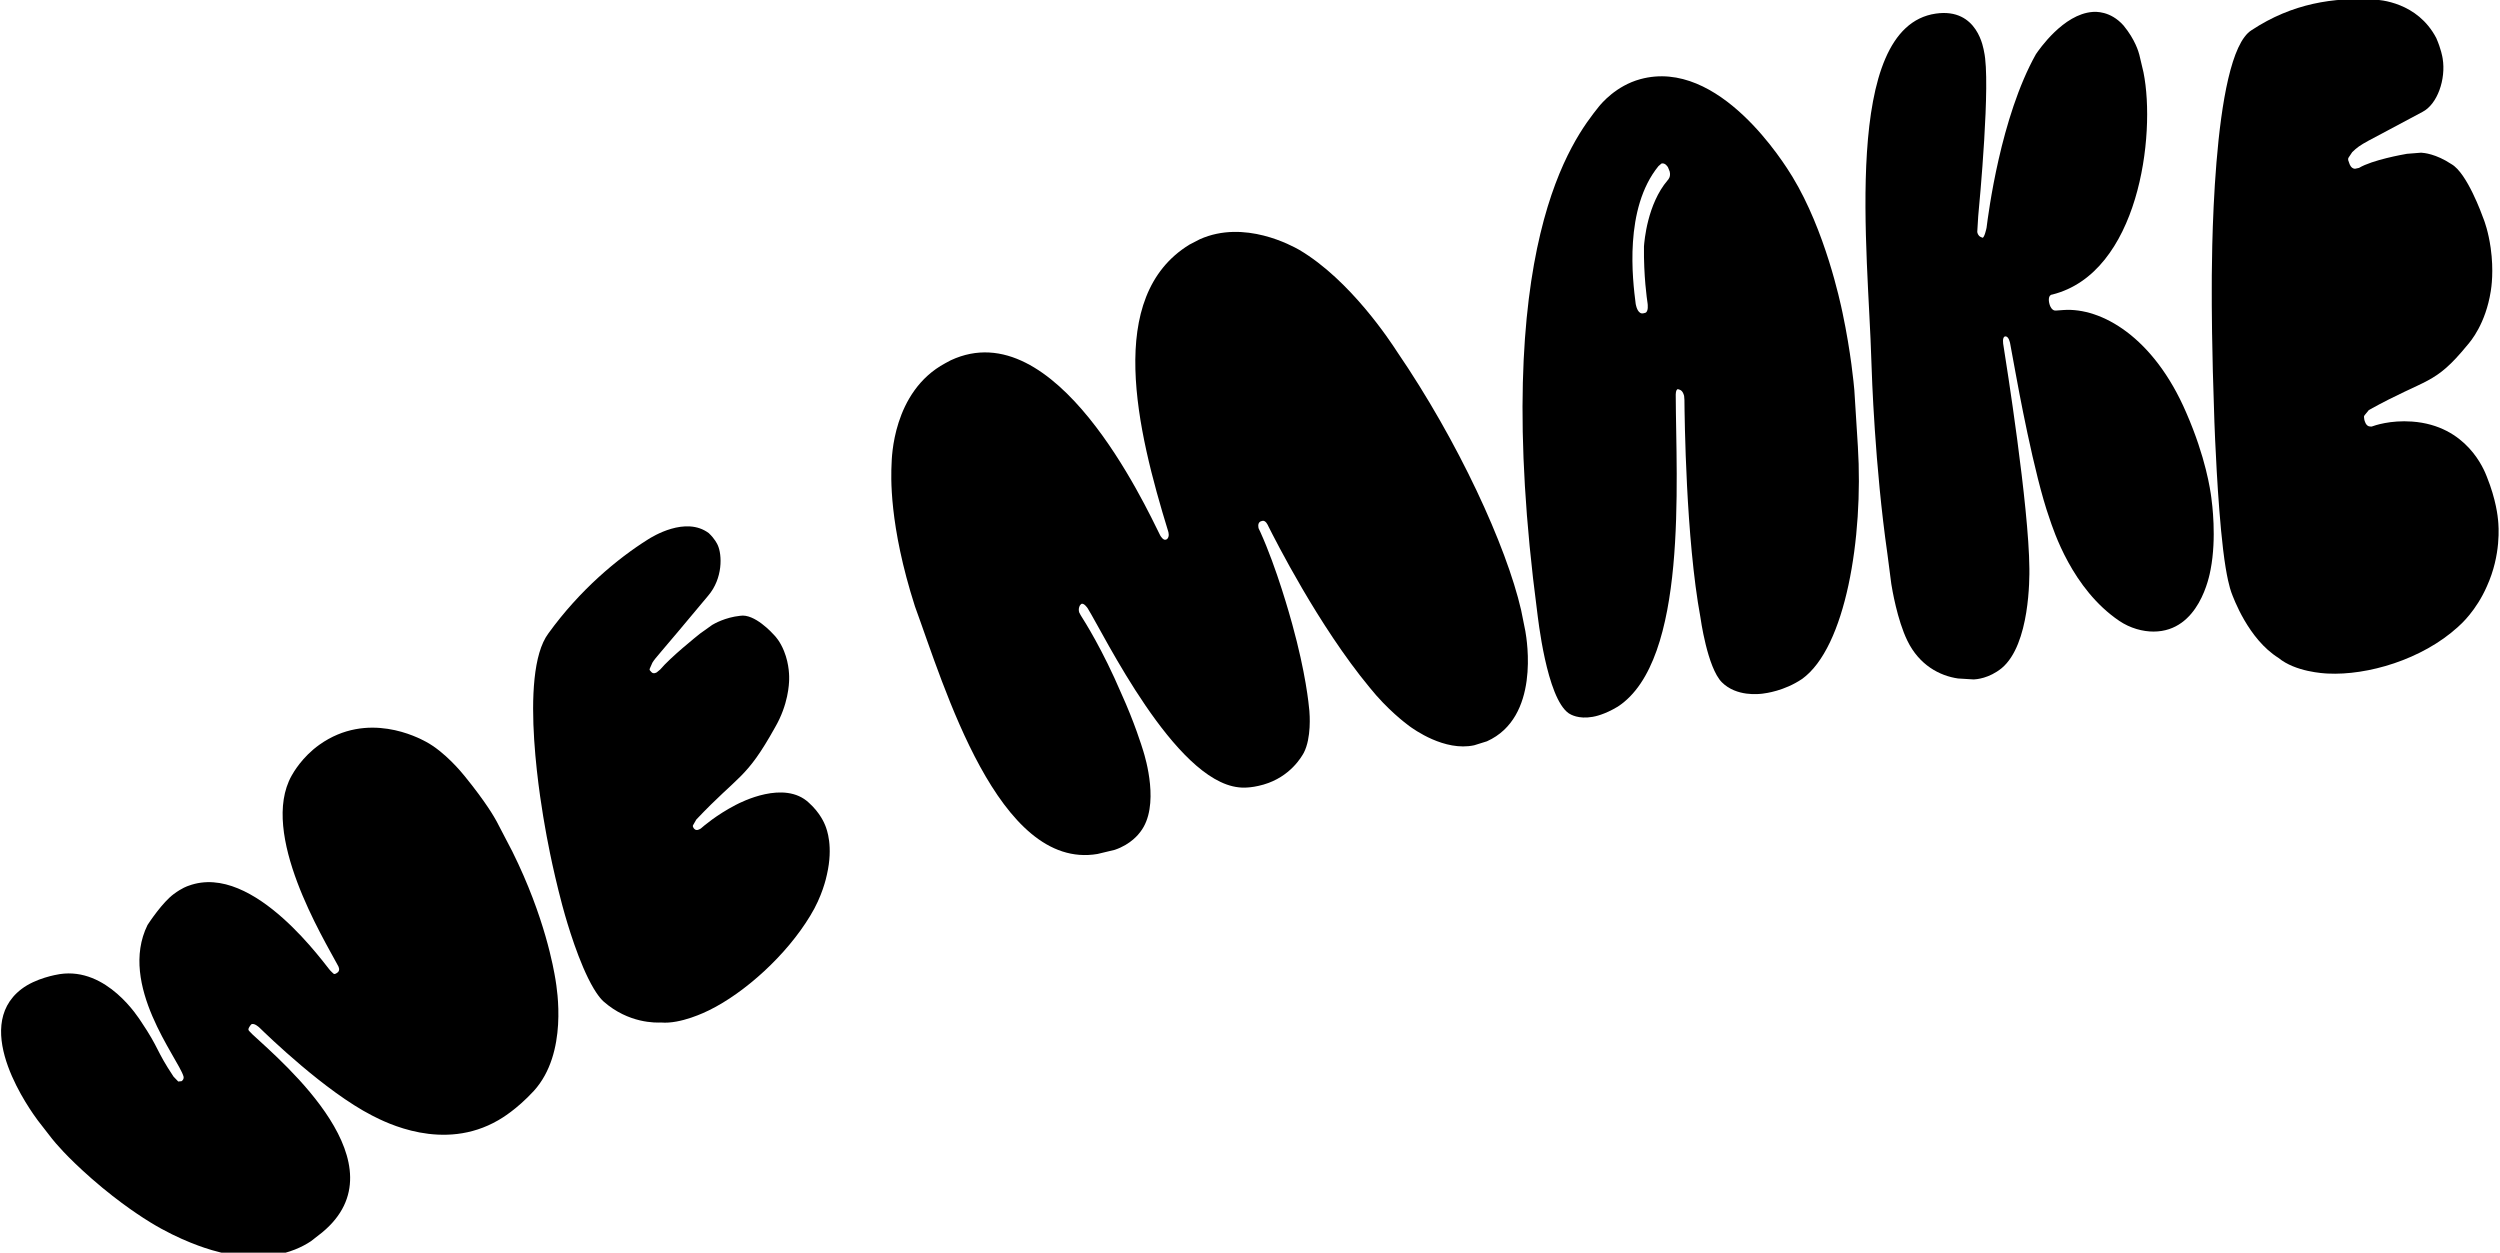
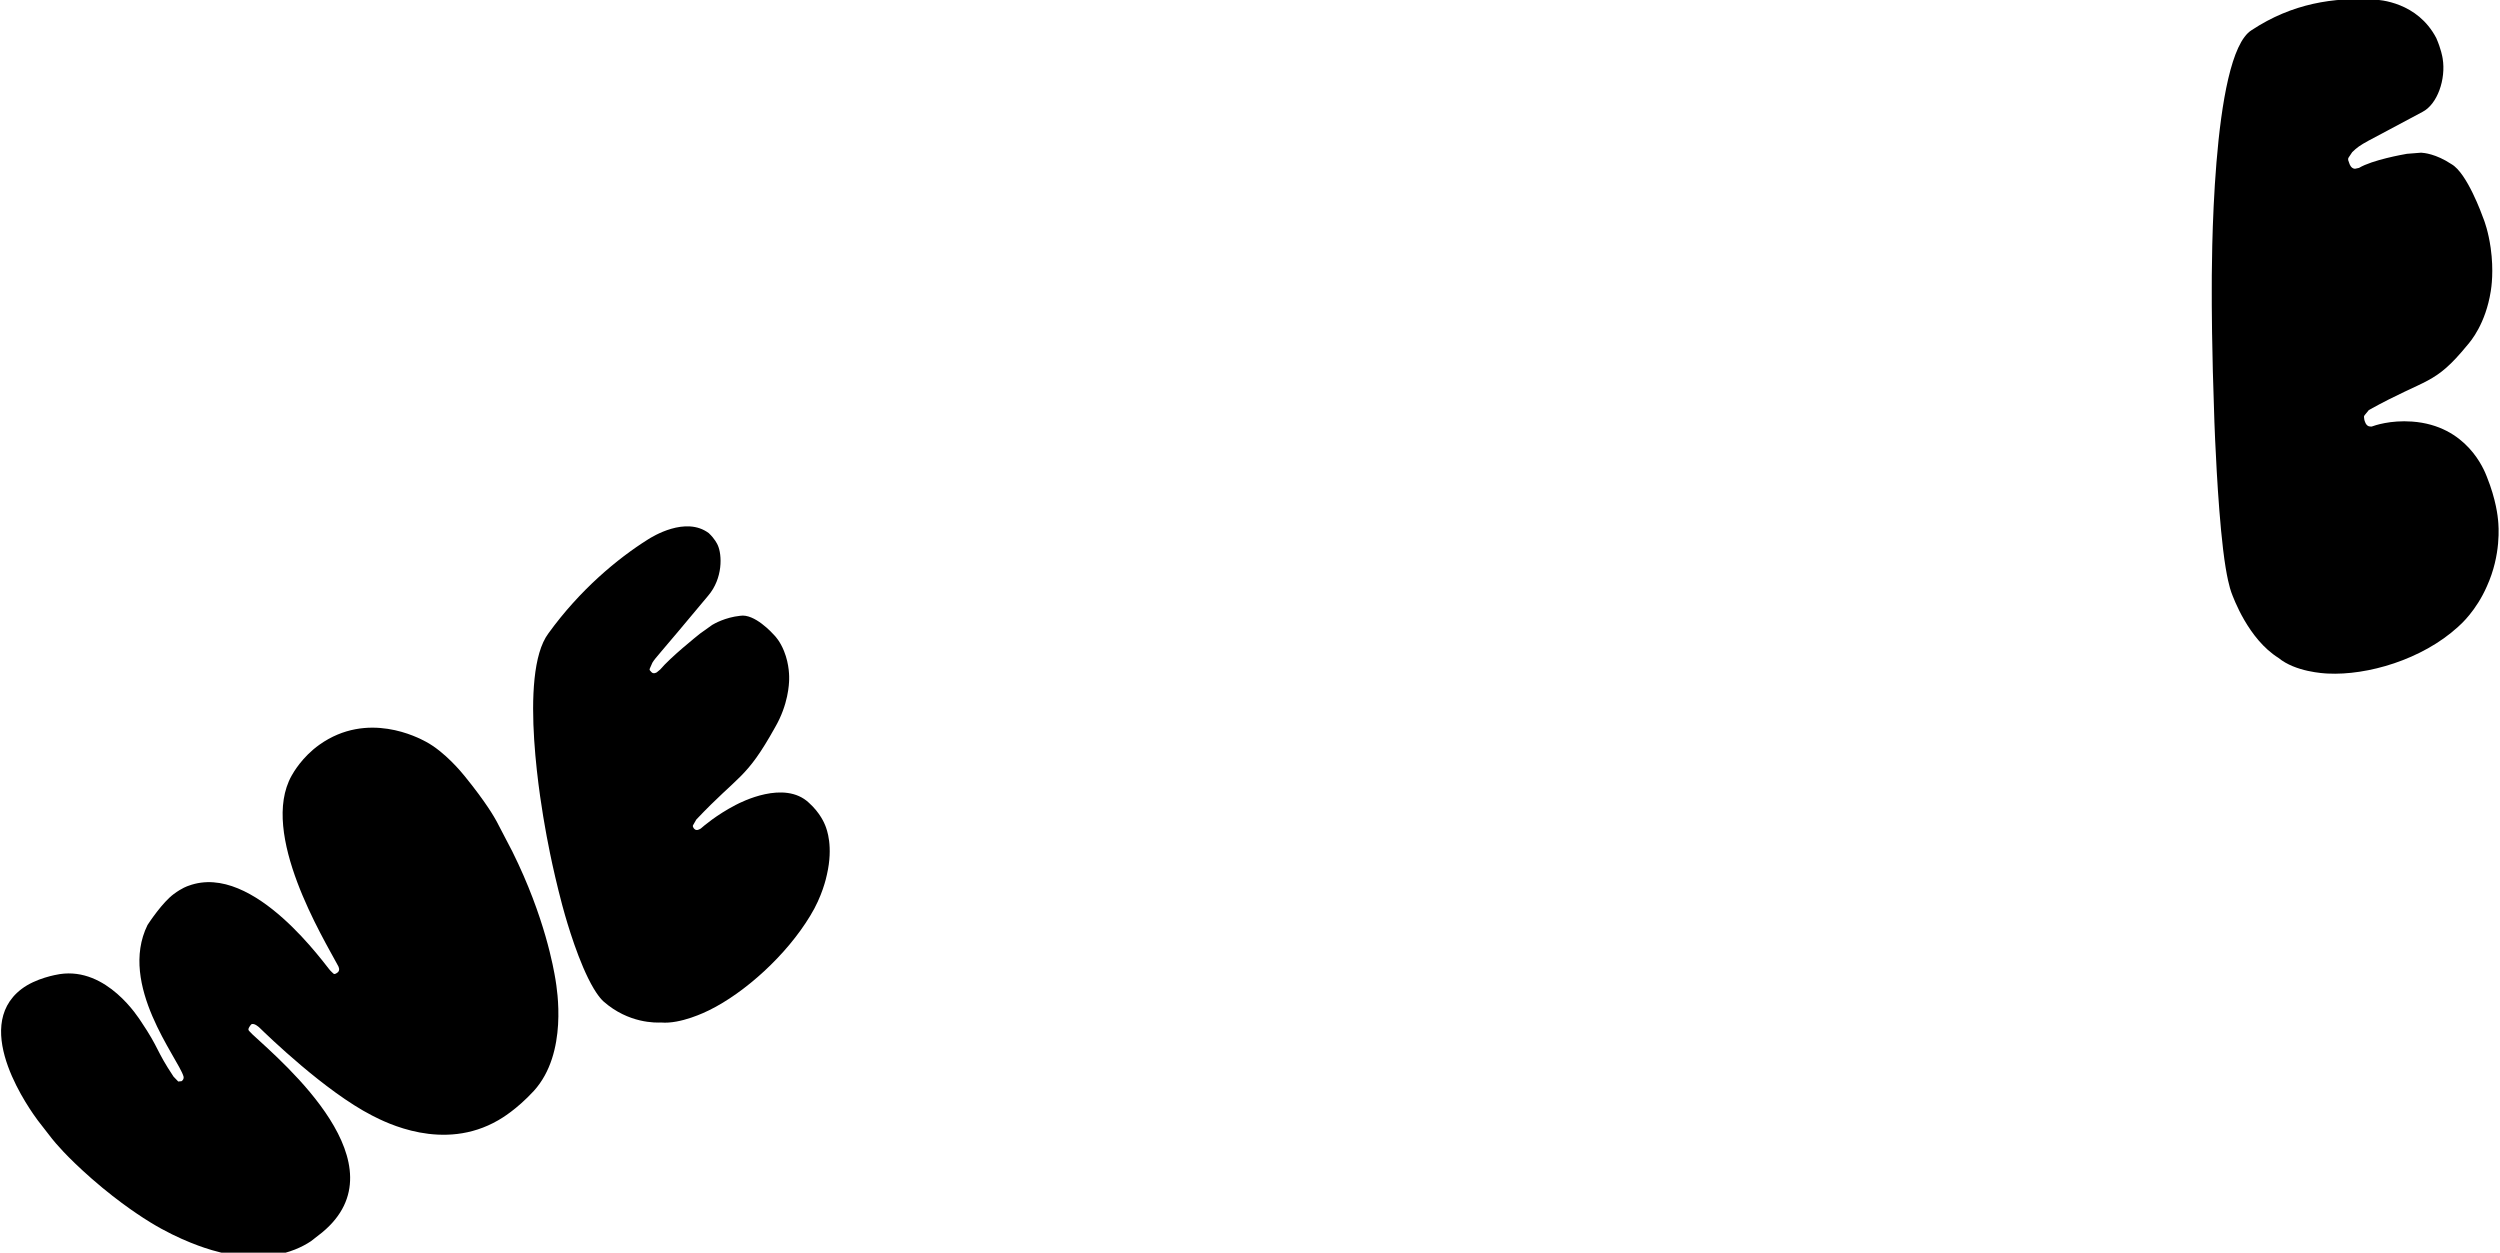
<svg xmlns="http://www.w3.org/2000/svg" width="100%" height="100%" viewBox="0 0 463 232" version="1.1" xml:space="preserve" style="fill-rule:evenodd;clip-rule:evenodd;stroke-linejoin:round;stroke-miterlimit:2;">
  <g transform="matrix(1,0,0,1,-788.956,-2264.768)">
    <g transform="matrix(0.938,0,0,7.925,0,462.239)">
      <g transform="matrix(1.03,-0.033,0.276,0.122,15.959,13.404)">
        <g transform="matrix(1,0,0,1,-47.812,157.664)">
          <path d="M397.027,1833.319c-1.148,-1.078 -8.908,-8.364 -19.141,-4.592c-3.687,1.359 -6.02,3.74 -6.451,4.179c-8.573,8.767 -2.086,30.66 -0.804,36.217c0.027,0.1 0.254,0.95 -0.484,1.199c-0.798,0.269 -0.65,-0.005 -1.099,-0.663c-0.505,-0.719 -8.428,-23.21 -21.277,-22.066c-0.252,0.013 -1.287,0.067 -3.064,0.761c-2.45,0.957 -5.731,3.864 -6.18,4.262c-8.144,9.272 -0.905,25.27 -0.815,28.779c-0.009,0.557 -0.494,0.738 -0.566,0.764l-0.621,-0.1l-0.606,-1.099c-1.901,-5.621 -1.191,-5.652 -3.162,-11.392c-0.257,-0.749 -3.472,-11.427 -12.283,-12.422c-0.605,-0.06 -4.449,-0.445 -7.554,0.825c-11.072,4.529 -4.071,22.424 -3.357,24.248l1.682,3.995c0.338,0.76 1.694,3.809 5.171,9.021c3.992,5.984 7.628,9.831 8.371,10.617c4.498,4.761 8.834,7.426 9.688,7.951c7.96,4.894 14.445,4.445 18.159,3.182l2.395,-1.013c17.793,-8.097 1.287,-31.964 -3.016,-38.795c-0.423,-0.886 -0.776,-0.894 -0.012,-1.569l0.284,-0.214c0.605,-0.217 1.274,0.87 1.343,0.983c1.083,1.816 8.67,14.541 15.901,21.114c2.112,1.919 10.983,10.013 22.377,6.95c0.657,-0.177 3.758,-1.01 7.744,-3.522c7.924,-5.099 8.991,-17.055 9.182,-18.843c0.19,-1.988 1.108,-11.581 -1.578,-24.919l-1.37,-6.163c-0.198,-0.802 -0.943,-3.815 -3.574,-9.69c-0.313,-0.699 -2.34,-5.224 -5.282,-7.987Z" />
          <path d="M464.437,1831.204c-0.267,-0.522 -2.51,-4.912 -5.201,-5.161c-2.764,-0.44 -4.993,0.163 -5.411,0.276l-2.587,0.961c-0.729,0.318 -6.397,2.788 -8.859,4.498l-0.743,0.336c-0.08,0.022 -0.735,0.207 -0.971,-0.361l-0.169,-0.332c-0.046,-0.282 -0.015,-0.165 0.822,-1.245c0.947,-0.872 0.975,-0.685 13.163,-9.26c3.498,-2.391 4.472,-6.632 4.145,-8.577c-0.037,-0.218 -0.208,-1.242 -1.024,-2.571c-3.309,-4.222 -10.293,-2.089 -11.158,-1.824c-6.401,1.956 -14.596,5.717 -22.302,11.966c-7.464,5.84 -9.638,31.606 -9.879,34.464c-0.108,1.175 -0.645,7.045 -0.662,14.735c0,1.151 0.001,8.614 1.138,14.346c0.645,3.25 1.401,4.49 1.614,4.838c3.452,5.217 8.409,6.365 9.297,6.57c3.422,1.253 8.453,0.272 9.173,0.132c7.209,-1.405 16.449,-6.078 22.601,-11.994c3.076,-2.899 4.656,-5.972 4.956,-6.557c2.512,-4.738 2.13,-8.08 2.048,-8.798c-0.048,-0.416 -0.285,-2.494 -1.85,-4.9c-3.283,-5.284 -12.108,-3.366 -13.166,-3.136c-3.961,0.861 -6.822,2.256 -7.384,2.529l-0.317,0.072c-0.754,0.171 -0.929,-0.458 -0.952,-0.543l-0.036,-0.245c-0.032,-0.218 -0.012,-0.128 0.932,-1.103c9.893,-6.054 10.758,-4.707 18.488,-12.657c3.495,-3.469 4.587,-7.111 4.798,-7.814c0.124,-0.414 0.796,-2.653 0.46,-5.383c-0.238,-1.936 -0.836,-3.025 -0.967,-3.264Z" />
-           <path d="M556.729,1834.357l0.323,-0.025c0.718,-0.056 0.869,1.103 0.884,1.223c0.574,2.763 4.196,20.188 10.383,33.708c2.116,4.835 4.736,8.168 5.243,8.813c0.631,0.781 5.082,6.294 10.685,6.581l2.465,-0.093c10.635,-1.696 11.984,-16.101 12.145,-17.819l0.251,-3.976c0.428,-12.165 -3.154,-33.185 -9.824,-52.184c-0.647,-1.986 -4.887,-15.002 -12.598,-22.876c-1.06,-1.034 -8.309,-8.103 -17.257,-6.695l-2.117,0.459c-17.583,5.179 -18.247,30.52 -17.519,50.21c0.004,0.116 0.037,1.012 -0.602,1.317l-0.216,0.024c-0.503,0.056 -0.769,-0.904 -0.796,-1.002c-1.27,-6.213 -7.981,-45.099 -29.057,-41.433l-1.119,0.259c-10.823,2.515 -14.14,14.509 -14.417,15.377c-0.651,2.037 -3.42,10.707 -2.645,26.593c1.414,15.72 2.252,51.244 20.772,53.041l3.286,0.095c3.185,-0.194 5.075,-1.685 5.439,-1.972c4.79,-3.614 4.436,-13.096 4.391,-14.291c-0.034,-0.915 -0.208,-5.568 -1.179,-11.385c-1.24,-8.679 -3.109,-14.627 -3.499,-15.867l-0.137,-0.58c-0.038,-0.743 0.399,-1.182 0.475,-1.259l0.314,-0.19c0.516,-0.066 0.881,0.977 0.918,1.084c1.675,5.565 7.277,34.987 18.45,39.299c0.341,0.136 1.869,0.743 4.534,0.7c5.2,-0.085 8.204,-3.188 8.733,-3.734c2.093,-2.295 2.887,-6.6 3.001,-7.214c0.218,-1.292 1.16,-6.86 1.087,-16.345c-0.011,-1.447 -0.082,-10.735 -1.302,-18.036l-0.12,-0.634c-0.002,-0.106 -0.019,-0.987 0.623,-1.175Z" />
-           <path d="M667.118,1849.887l2.074,-10.278c0.198,-1.14 1.189,-6.851 1.592,-14.379c0.115,-2.144 0.83,-15.495 -2.443,-26.723c-0.761,-2.569 -7.357,-24.818 -22.521,-24.788c-4.668,0.009 -8.136,2.479 -8.736,2.907c-6.051,4.469 -26.272,19.403 -35.183,87.206c-0.117,0.947 -2.474,15.892 0.796,19.709c0.243,0.262 1.421,1.532 4.1,1.767c0.4,0.035 2.18,0.191 4.986,-0.614c14.785,-4.827 21.204,-37.539 25.223,-52.729c0.023,-0.099 0.258,-1.097 0.686,-1.073l0.314,0.203c0.524,0.339 0.489,1.214 0.484,1.327l-0.137,0.734c-0.804,3.125 -6.364,24.747 -7.547,39.615c-0.001,0.008 -1.187,9.3 0.735,12.622c1.914,3.307 6.101,3.898 6.719,3.986c0.615,0.087 3.995,0.564 7.735,-0.702c9.347,-3.473 17.797,-22.37 21.123,-38.789Zm-21.254,-56.789c-4.774,3.288 -7.046,9.687 -7.393,10.666c-1.5,5.335 -1.979,9.486 -2.076,10.322c-0.018,0.147 -0.204,1.63 -0.909,1.609l-0.325,-0.009c-0.974,-0.027 -0.939,-1.504 -0.935,-1.657l0.009,-0.361c0.6,-4.468 2.454,-17.622 10.669,-23.542l0.663,-0.316c0.71,0.009 0.953,0.883 0.983,0.99l0.102,0.822c-0.011,1.023 -0.671,1.408 -0.786,1.475Z" />
-           <path d="M705.515,1893.645c1.586,1.82 3.666,3.036 5.623,3.557c8.129,2.164 12.612,-7.21 13.149,-8.333c2.619,-5.383 3.438,-11.793 3.574,-12.851c0.166,-1.297 0.936,-7.322 -0.423,-16.34c-2.206,-15.146 -10.177,-22.924 -17.03,-24.268l-1.379,-0.268c-0.954,-0.184 -0.841,-1.634 -0.828,-1.791c0.01,-0.125 0.11,-1.406 0.96,-1.245c16.458,0.292 26.165,-23.412 26.922,-35.283l0.098,-3.338c-0,-0.493 -0.001,-2.866 -1.424,-5.99c-1.651,-3.297 -4.401,-3.823 -4.893,-3.917c-5.316,-1.018 -11.354,4.138 -12.149,4.817c-9.319,9.543 -16.113,26.144 -17.123,28.613c-0.072,0.141 -0.837,1.638 -1.185,1.585l-0.31,-0.244c-0.069,-0.055 -0.413,-0.325 -0.369,-1.038l0.931,-2.786c0.85,-2.282 8.7,-23.367 8.917,-29.1c0.016,-0.423 1.042,-8.18 -6.81,-9.13c-17.563,-2.125 -23.533,39.598 -28.109,58.818c-0.653,2.797 -4.418,18.934 -6.391,35.332l-0.744,5.574c-0.087,0.869 -0.666,6.675 0.157,10.911c0.958,4.936 4.098,7.839 7.252,9.193l2.764,0.931c0.437,0.091 2.739,0.571 5.535,-0.669c6.215,-2.868 9.326,-14.963 9.707,-16.442c2.923,-11.255 5.702,-37.842 6.048,-41.151c0.01,-0.133 0.123,-1.594 0.759,-1.482c0.637,0.112 0.538,1.381 0.528,1.508l-0.43,5.373c-0.181,2.207 -1.579,19.236 -0.915,27.662c0.154,2.413 0.67,13.806 7.589,21.793Z" />
          <path d="M789.849,1839.438c-0.08,-0.935 -0.764,-8.979 -3.099,-11.308c-2.332,-2.648 -4.439,-3.375 -4.896,-3.532l-2.587,-0.484c-0.736,-0.066 -6.465,-0.582 -9.234,0.2l-0.763,-0.038c-0.716,-0.224 -0.749,-1.126 -0.753,-1.242l-0.049,-0.617c0.045,-0.463 0.13,-0.346 1.109,-1.251c2.165,-1.181 2.252,-0.907 14.458,-3.779c3.067,-0.646 5.796,-4.717 6.181,-8.551c0.032,-0.317 0.176,-1.751 -0.162,-3.981c-1.657,-7.361 -8.31,-9.566 -9.344,-9.909c-6.968,-2.31 -14.647,-3.279 -23.285,-0.425c-8.446,2.531 -18.633,40.997 -19.634,44.778c-0.503,1.864 -2.621,9.714 -5.773,23.434c-0.42,1.838 -3.262,14.295 -4.535,23.129c-0.764,5.299 -0.632,7.379 -0.591,8.022c0.105,1.197 0.809,9.226 5.292,14.053c2.377,3.326 7.308,4.933 8.035,5.17c7.001,2.282 17.54,2.087 25.523,-2.02c0.66,-0.329 4.031,-2.01 7.115,-5.855c4.095,-4.974 4.993,-10.226 5.159,-11.198c0.113,-0.661 0.647,-3.788 0.084,-8.386c-0.15,-1.368 -1.111,-10.101 -10.712,-13.458c-3.854,-1.347 -6.881,-1.113 -7.484,-1.066l-0.308,-0.103c-0.734,-0.244 -0.67,-1.359 -0.662,-1.489l0.053,-0.407c0.047,-0.362 0.103,-0.26 1.216,-1.087c12.081,-2.996 12.787,-1.163 20.743,-6.855c0.718,-0.486 4.237,-2.868 6.739,-8.487c0.26,-0.584 1.526,-3.428 2.051,-7.728c0.371,-3.042 0.162,-5.088 0.117,-5.528Z" />
        </g>
      </g>
    </g>
  </g>
</svg>